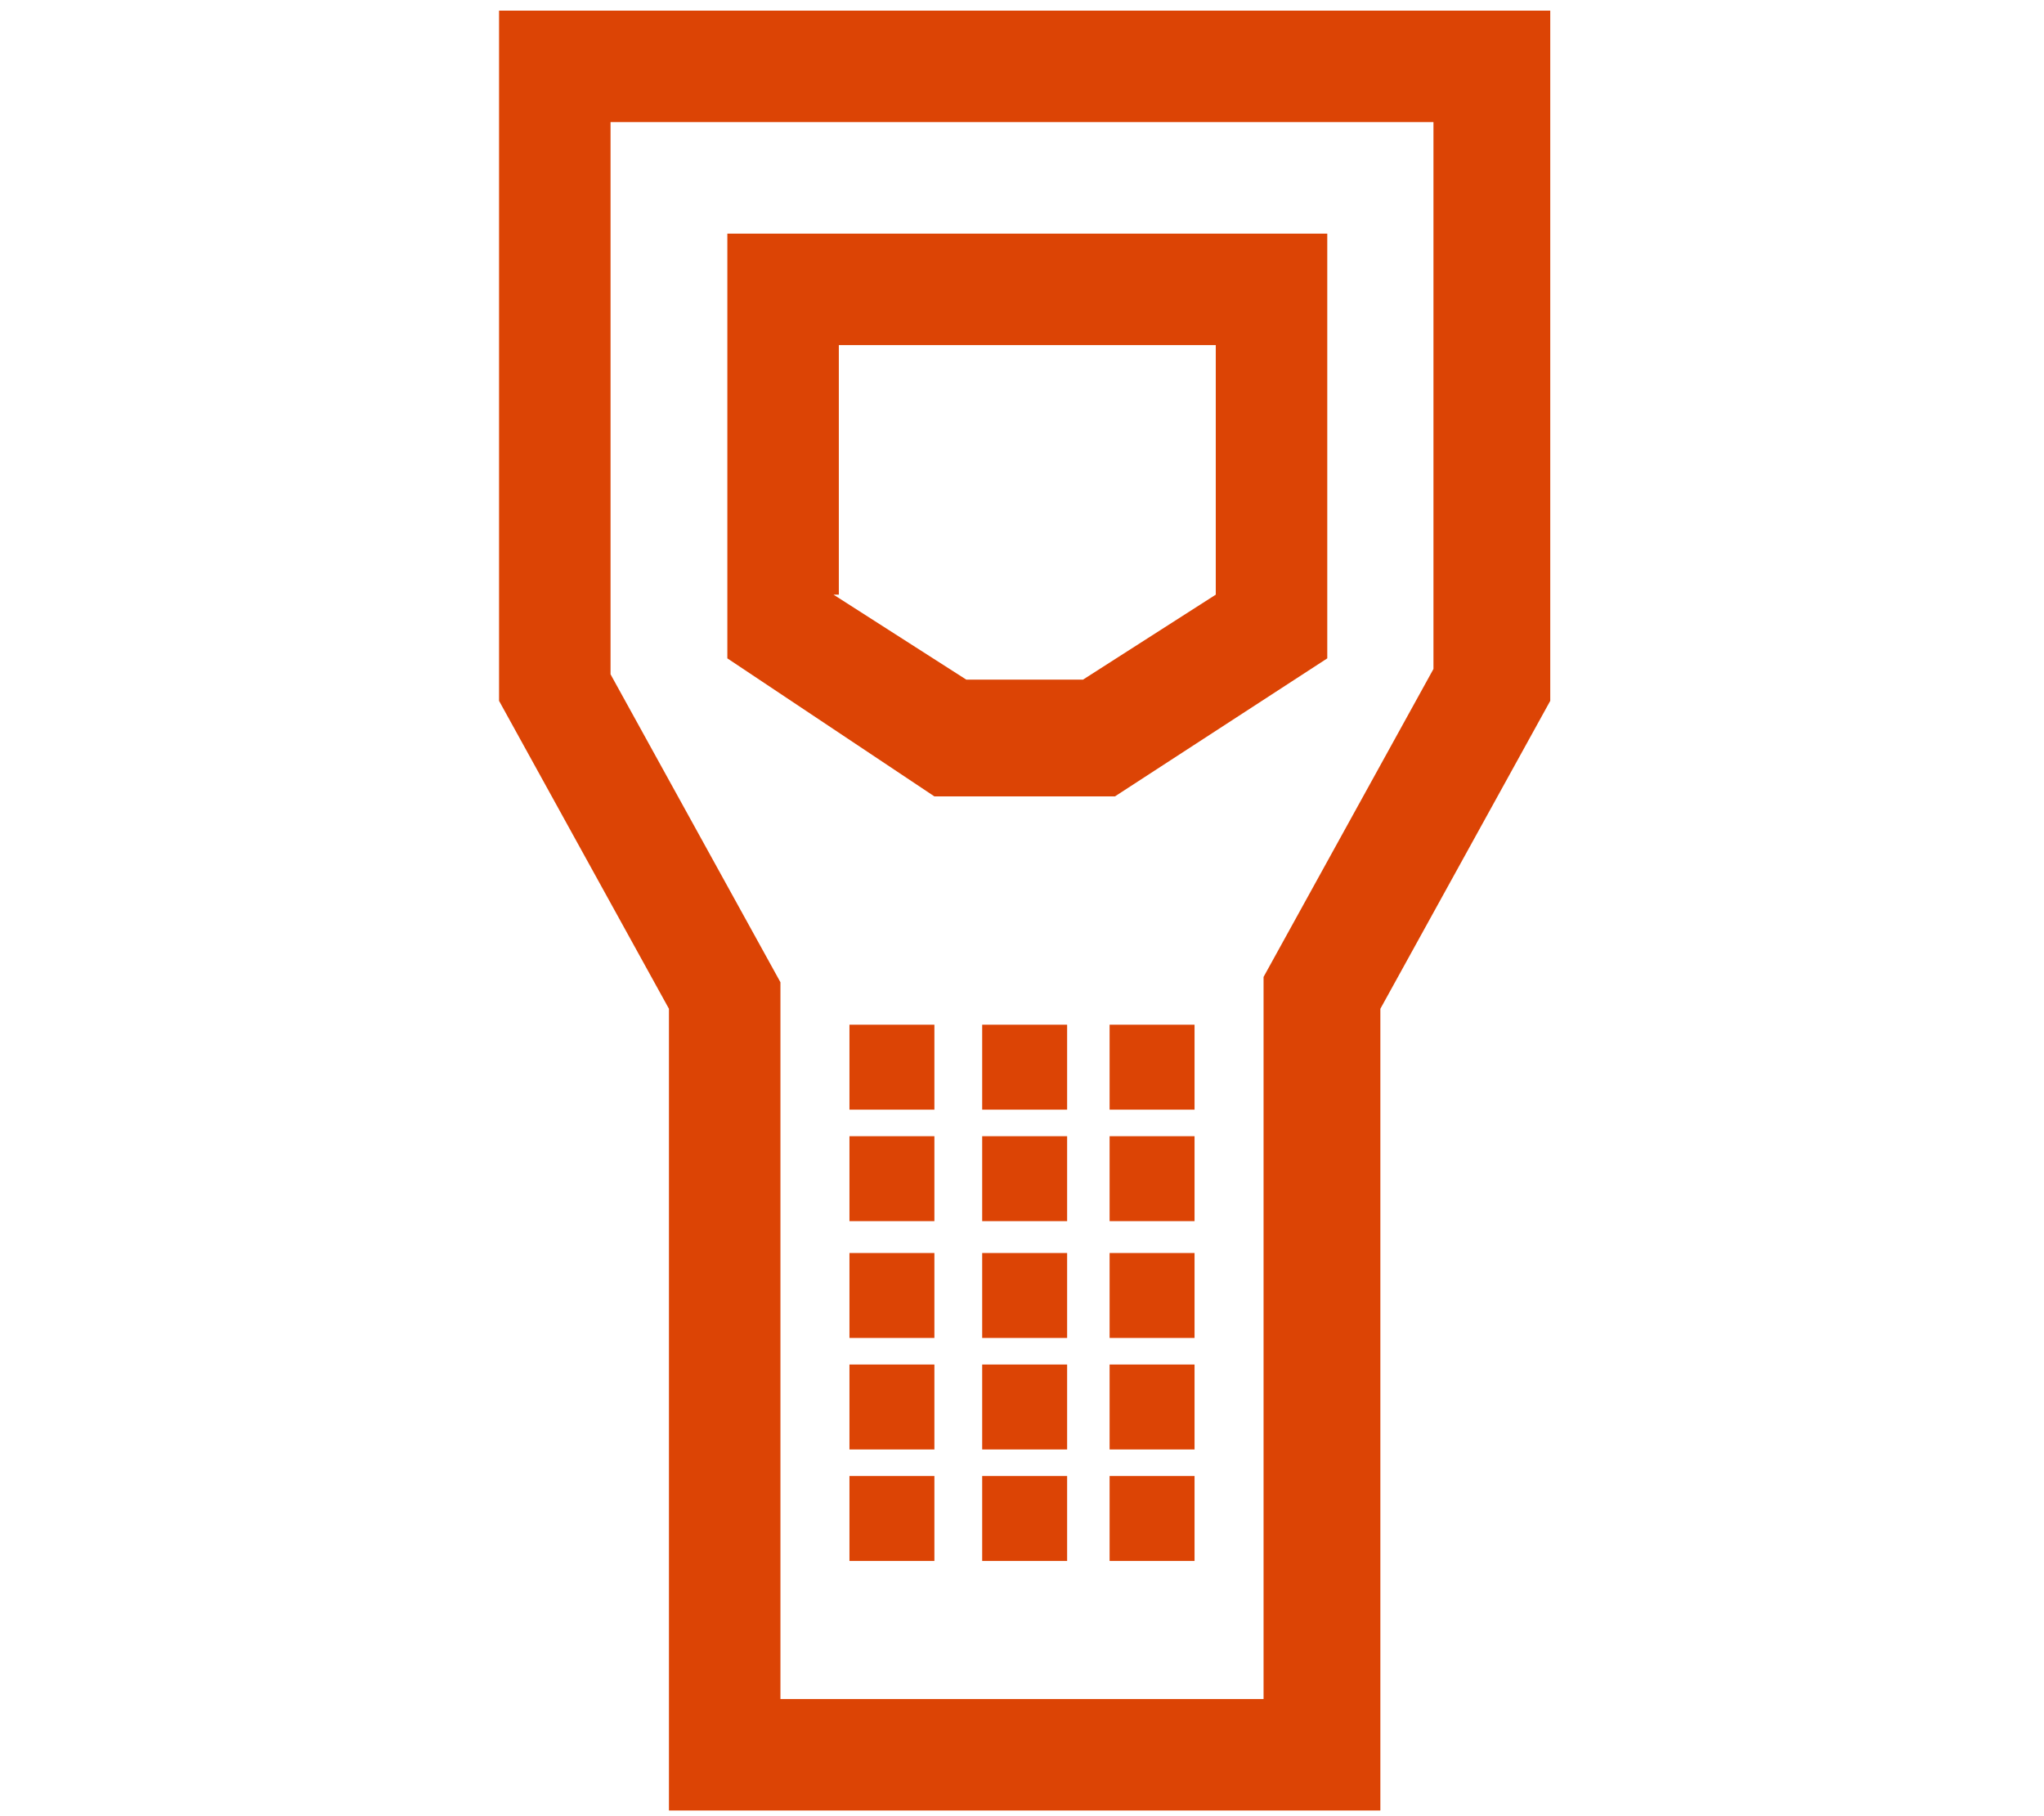
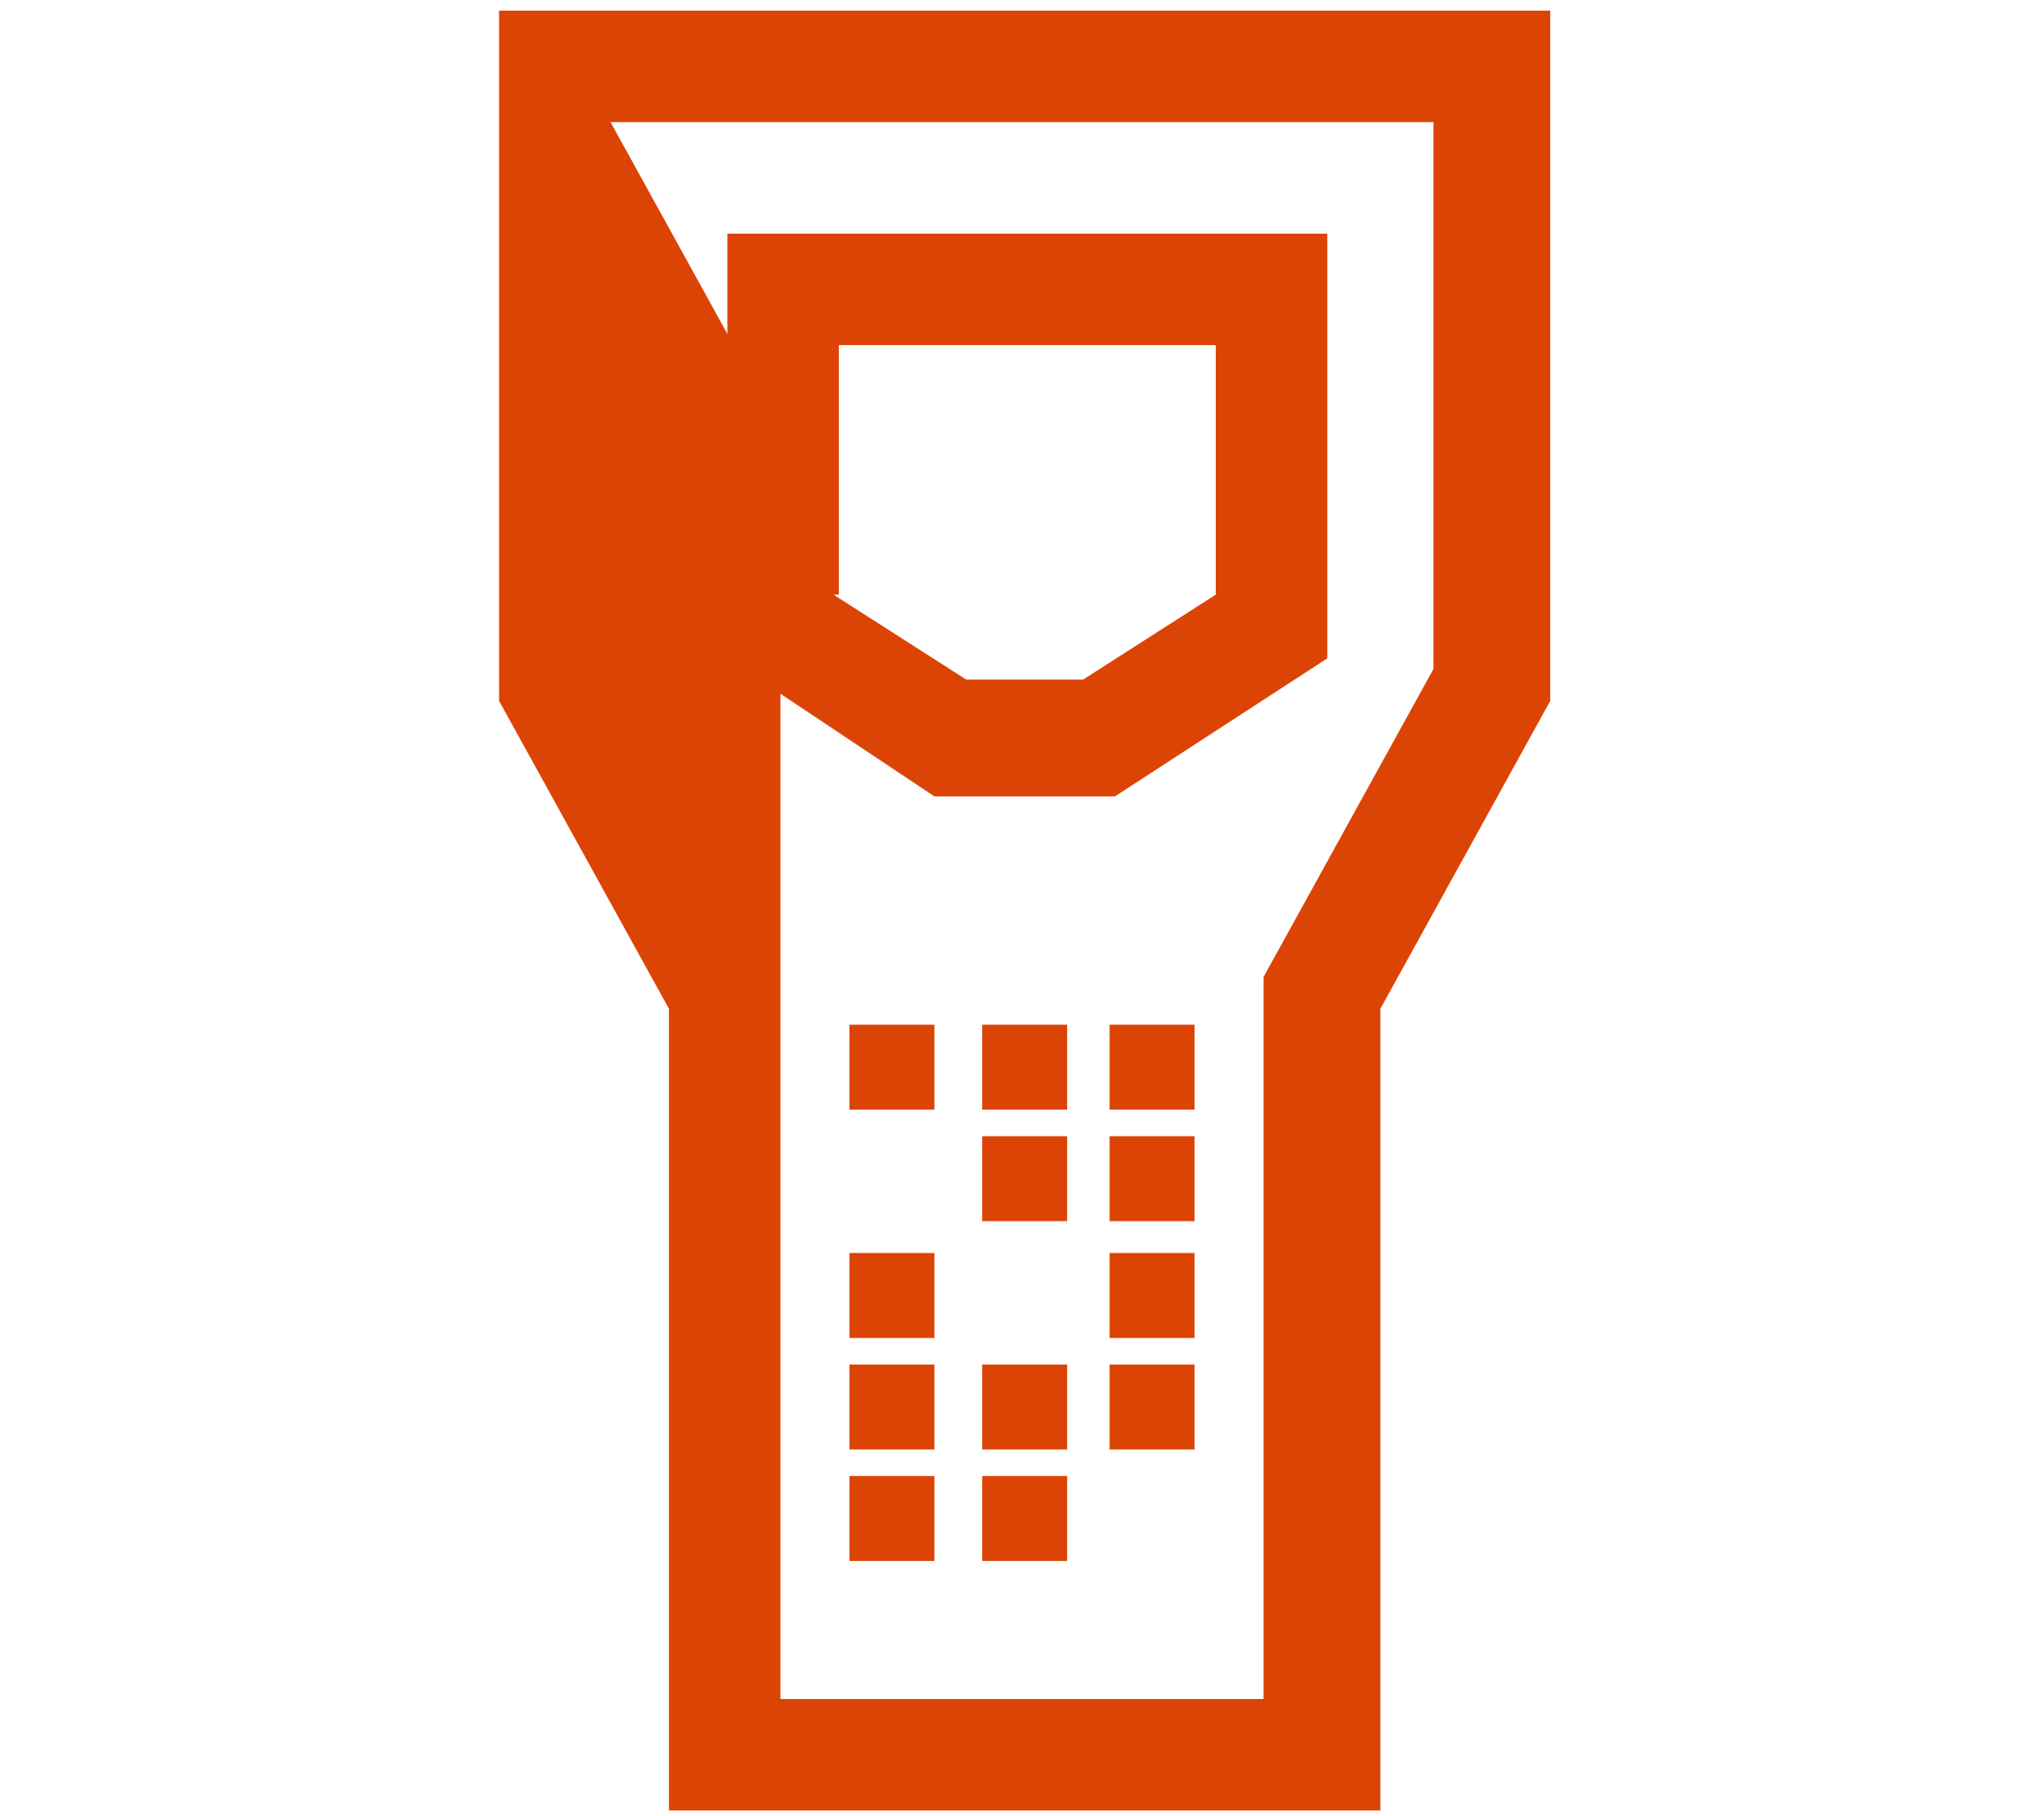
<svg xmlns="http://www.w3.org/2000/svg" version="1.1" id="Layer_1" x="0px" y="0px" viewBox="0 0 38.5 34.2" style="enable-background:new 0 0 38.5 34.2;" xml:space="preserve">
  <style type="text/css"> .st0{fill:#DC4405;} </style>
  <g>
    <g>
-       <path class="st0" d="M26,34.1H12.6V19l-3.2-5.8v-13h19.8v13L26,19V34.1z M14.7,32h9.1V18.4l3.2-5.8V2.3H11.5v10.4l3.2,5.8V32z" />
+       <path class="st0" d="M26,34.1H12.6V19l-3.2-5.8v-13h19.8v13L26,19V34.1z M14.7,32h9.1V18.4l3.2-5.8V2.3H11.5l3.2,5.8V32z" />
    </g>
    <g>
      <path class="st0" d="M17.6,15l-3.9-2.6v-8h11.3v8l-4,2.6L17.6,15z M15.7,11.2l2.5,1.6l2.2,0l2.5-1.6V6.5h-7.1V11.2z" />
    </g>
    <g>
      <rect x="16" y="19.3" class="st0" width="1.6" height="1.6" />
    </g>
    <g>
      <rect x="20.9" y="19.3" class="st0" width="1.6" height="1.6" />
    </g>
    <g>
      <rect x="18.5" y="19.3" class="st0" width="1.6" height="1.6" />
    </g>
    <g>
-       <rect x="16" y="21.4" class="st0" width="1.6" height="1.6" />
-     </g>
+       </g>
    <g>
      <rect x="20.9" y="21.4" class="st0" width="1.6" height="1.6" />
    </g>
    <g>
      <rect x="18.5" y="21.4" class="st0" width="1.6" height="1.6" />
    </g>
    <g>
      <rect x="16" y="23.6" class="st0" width="1.6" height="1.6" />
    </g>
    <g>
      <rect x="20.9" y="23.6" class="st0" width="1.6" height="1.6" />
    </g>
    <g>
-       <rect x="18.5" y="23.6" class="st0" width="1.6" height="1.6" />
-     </g>
+       </g>
    <g>
      <rect x="16" y="25.7" class="st0" width="1.6" height="1.6" />
    </g>
    <g>
      <rect x="20.9" y="25.7" class="st0" width="1.6" height="1.6" />
    </g>
    <g>
      <rect x="18.5" y="25.7" class="st0" width="1.6" height="1.6" />
    </g>
    <g>
      <rect x="16" y="27.8" class="st0" width="1.6" height="1.6" />
    </g>
    <g>
-       <rect x="20.9" y="27.8" class="st0" width="1.6" height="1.6" />
-     </g>
+       </g>
    <g>
      <rect x="18.5" y="27.8" class="st0" width="1.6" height="1.6" />
    </g>
  </g>
</svg>